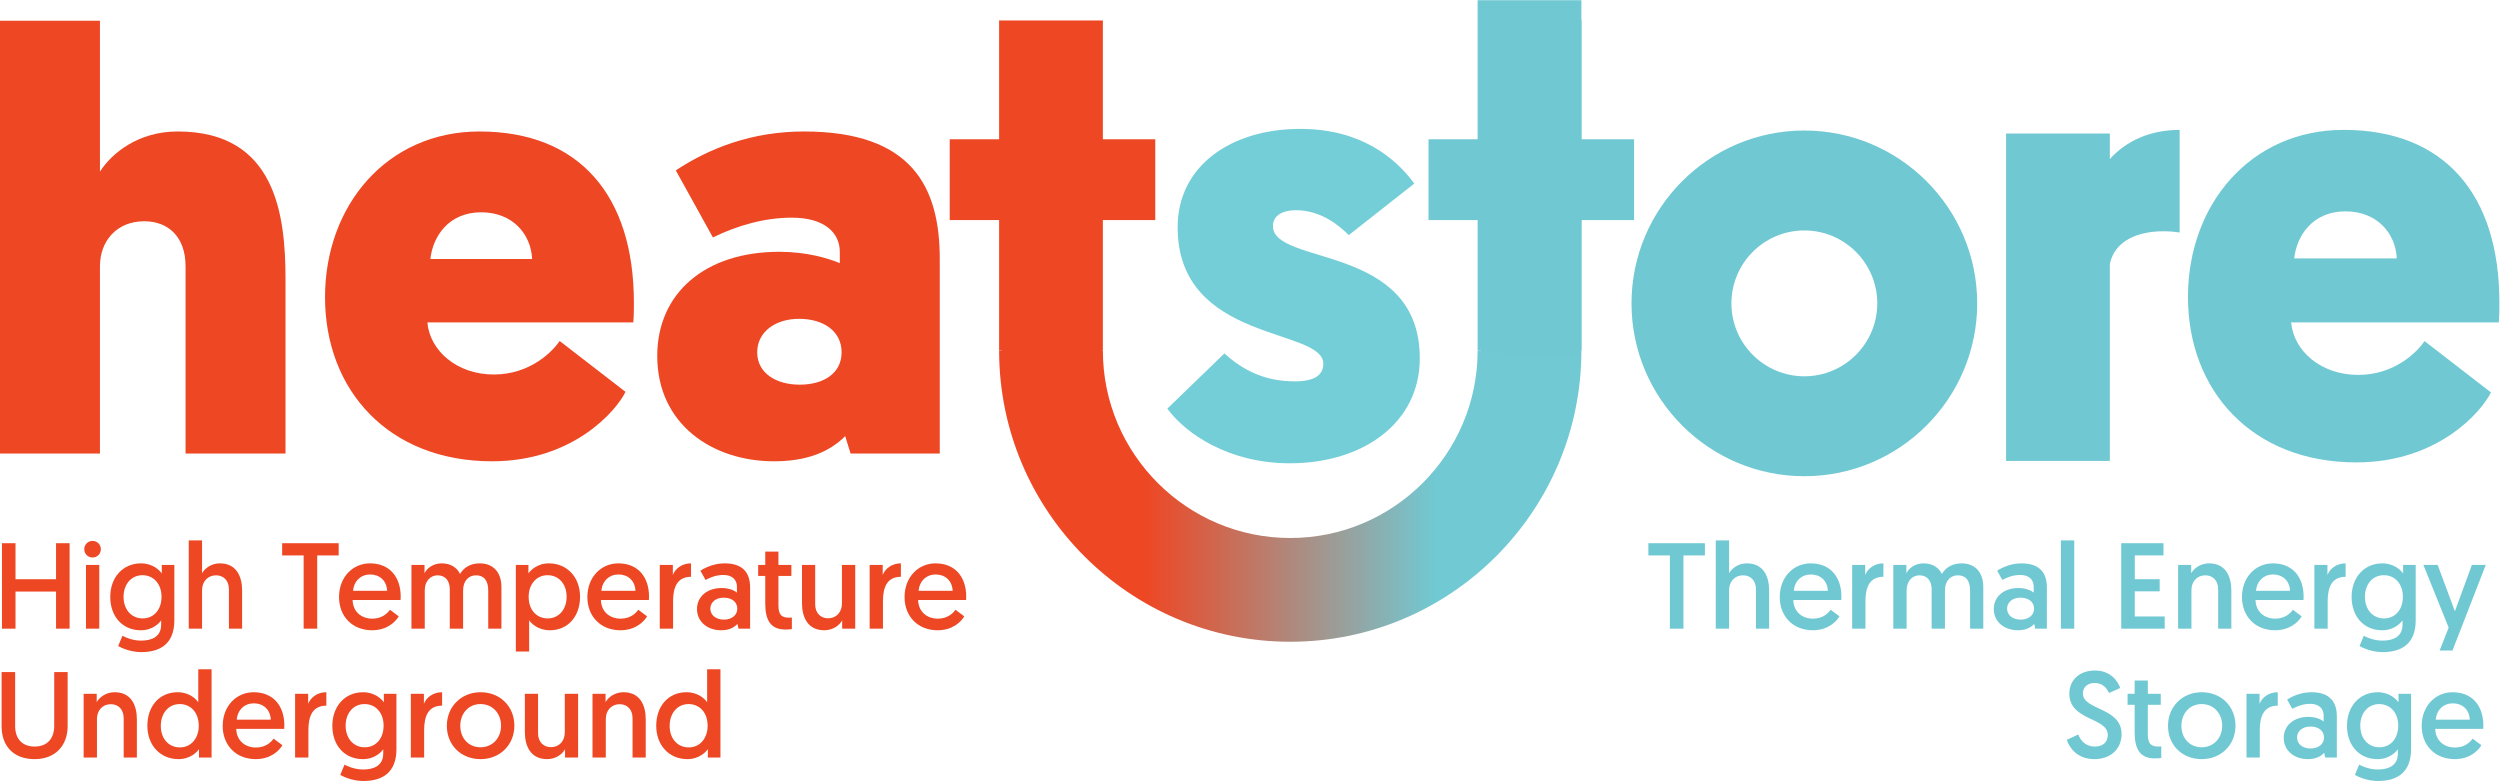
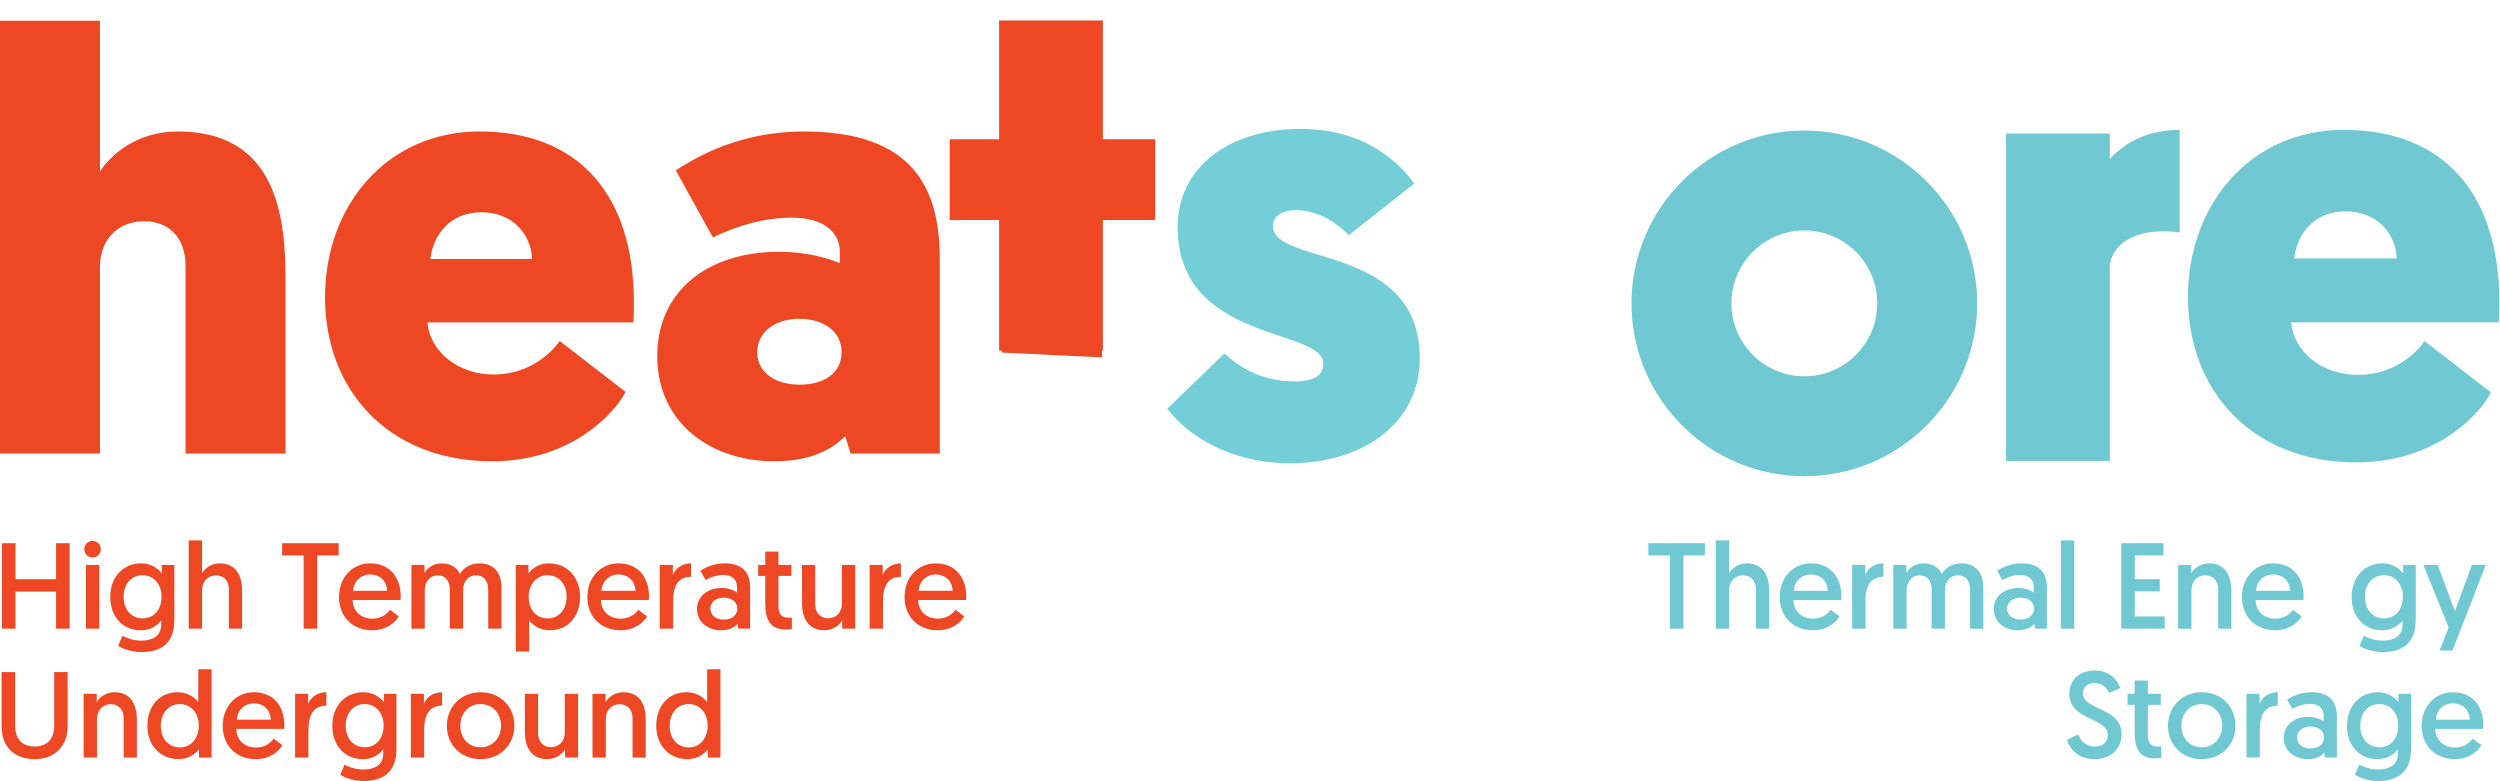
<svg xmlns="http://www.w3.org/2000/svg" viewBox="0 0 433.6 135.453" height="135.453" width="433.6" xml:space="preserve" id="svg2" version="1.1">
  <defs id="defs6">
    <clipPath id="clipPath118" clipPathUnits="userSpaceOnUse">
-       <path id="path116" d="m 1678.78,181.145 c -208.88,0 -378.81,169.941 -378.81,378.808 h 135 c 0,-134.433 109.37,-243.808 243.81,-243.808 134.43,0 243.8,109.375 243.8,243.808 h 135 c 0,-208.867 -169.94,-378.808 -378.8,-378.808 z" />
-     </clipPath>
+       </clipPath>
    <linearGradient id="linearGradient128" spreadMethod="pad" gradientTransform="matrix(757.607,0,0,-757.607,1299.97,370.55)" gradientUnits="userSpaceOnUse" y2="0" x2="1" y1="0" x1="0">
      <stop id="stop120" offset="0" style="stop-opacity:1;stop-color:#ee4724" />
      <stop id="stop122" offset="0.25" style="stop-opacity:1;stop-color:#ee4724" />
      <stop id="stop124" offset="0.75" style="stop-opacity:1;stop-color:#71c9d3" />
      <stop id="stop126" offset="1" style="stop-opacity:1;stop-color:#71c9d3" />
    </linearGradient>
  </defs>
  <g transform="matrix(1.333,0,0,-1.333,0,135.453)" id="g10">
    <g transform="scale(0.1)" id="g12">
      <path id="path14" style="fill:#ed4724;fill-opacity:1;fill-rule:nonzero;stroke:none" d="M 2.559,309.367 H 20.195 v -46.855 h 52.734 v 46.855 H 90.566 V 198.176 H 72.93 v 48.277 H 20.195 V 198.176 H 2.559 v 111.191" />
      <path id="path16" style="fill:#ed4724;fill-opacity:1;fill-rule:nonzero;stroke:none" d="m 111.844,281.086 h 17.312 v -82.91 h -17.312 z m 8.586,31.285 c 6.035,0 10.8,-4.762 10.8,-10.797 0,-6.039 -4.765,-10.801 -10.8,-10.801 -6.047,0 -10.813,4.762 -10.813,10.801 0,6.035 4.766,10.797 10.813,10.797" />
      <path id="path18" style="fill:#ed4724;fill-opacity:1;fill-rule:nonzero;stroke:none" d="m 185.391,267.746 c -14.297,0 -24.621,-11.445 -24.621,-28.125 0,-16.992 10.632,-28.105 24.777,-28.105 14.93,0 24.617,11.757 24.617,28.105 0,17.012 -10.476,28.125 -24.773,28.125 z m -26.055,-78.793 c 3.016,-1.734 12.715,-6.344 24.305,-6.344 13.82,0 26.047,5.079 26.047,20.801 v 5.567 c -1.907,-2.696 -10.168,-12.872 -26.528,-12.872 -23.824,0 -39.707,17.95 -39.707,43.36 0,25.586 16.516,43.691 40.031,43.691 15.567,0 24.461,-9.375 27.004,-13.183 v 11.113 h 16.356 v -71.953 c 0,-31.137 -18.899,-41.465 -43.047,-41.465 -11.113,0 -22.715,3.652 -30.02,7.949 l 5.559,13.336" />
      <path id="path20" style="fill:#ed4724;fill-opacity:1;fill-rule:nonzero;stroke:none" d="m 315.008,248.035 v -49.859 h -17.149 v 51.308 c 0,11.426 -7.148,18.106 -16.679,18.106 -10.965,0 -18.274,-8.106 -18.274,-19.375 V 198.176 H 245.594 V 313.02 h 17.312 v -42.735 c 3.657,6.5 12.074,12.871 23.196,12.871 21.445,0 28.906,-16.996 28.906,-35.121" />
      <path id="path22" style="fill:#ed4724;fill-opacity:1;fill-rule:nonzero;stroke:none" d="m 395.074,293.469 h -27.957 v 15.898 h 73.543 v -15.898 h -27.945 v -95.293 h -17.641 v 95.293" />
      <path id="path24" style="fill:#ed4724;fill-opacity:1;fill-rule:nonzero;stroke:none" d="m 503.73,247.41 c -0.636,13.656 -10.167,21.293 -22.082,21.293 -11.914,0 -21.132,-8.262 -22.238,-21.293 z m -22.246,35.746 c 25.094,0 39.871,-17.328 39.871,-43.359 0,-1.445 0,-2.871 -0.156,-4.301 H 458.77 c 0.32,-14.762 10.964,-24.293 25.73,-24.293 12.551,0 19.695,6.973 22.883,11.582 l 11.433,-8.574 c -3.972,-6.84 -14.929,-18.106 -34.628,-18.106 -25.887,0 -43.047,18.106 -43.047,43.204 0,25.742 17.629,43.847 40.343,43.847" />
      <path id="path26" style="fill:#ed4724;fill-opacity:1;fill-rule:nonzero;stroke:none" d="m 652.41,198.176 h -17.156 v 49.707 c 0,12.871 -5.559,19.707 -15.879,19.707 -9.687,0 -16.84,-7.149 -16.84,-19.863 v -49.551 h -17.312 v 51.308 c 0,11.27 -6.035,18.106 -15.887,18.106 -9.375,0 -16.684,-7.637 -16.684,-19.555 V 198.176 H 535.34 v 82.91 h 17.004 c 0,-6.992 0,-10.801 0,-10.801 3.015,6.348 11.109,12.871 22.39,12.871 11.59,0 19.856,-5.41 23.829,-13.828 4.921,8.75 14.14,13.828 25.578,13.828 18.738,0 28.269,-12.871 28.269,-30.82 v -54.16" />
      <path id="path28" style="fill:#ed4724;fill-opacity:1;fill-rule:nonzero;stroke:none" d="m 712.625,211.516 c 14.453,0 24.617,11.601 24.617,28.281 0,16.988 -10.64,27.949 -24.781,27.949 -15.246,0 -24.621,-12.715 -24.621,-27.949 0,-17.949 10.957,-28.281 24.785,-28.281 z m -41.465,69.57 h 16.367 v -10.957 c 2.215,3.008 10.633,13.027 26.68,13.027 23.672,0 40.508,-18.105 40.508,-43.359 0,-25.742 -15.723,-43.692 -39.395,-43.692 -15.722,0 -24.621,9.532 -26.843,13.028 V 168.469 H 671.16 v 112.617" />
      <path id="path30" style="fill:#ed4724;fill-opacity:1;fill-rule:nonzero;stroke:none" d="m 826.836,247.41 c -0.637,13.656 -10.168,21.293 -22.082,21.293 -11.914,0 -21.133,-8.262 -22.234,-21.293 z m -22.246,35.746 c 25.098,0 39.871,-17.328 39.871,-43.359 0,-1.445 0,-2.871 -0.156,-4.301 h -62.43 c 0.32,-14.762 10.965,-24.293 25.73,-24.293 12.547,0 19.7,6.973 22.883,11.582 l 11.434,-8.574 c -3.977,-6.84 -14.934,-18.106 -34.629,-18.106 -25.891,0 -43.047,18.106 -43.047,43.204 0,25.742 17.629,43.847 40.344,43.847" />
      <path id="path32" style="fill:#ed4724;fill-opacity:1;fill-rule:nonzero;stroke:none" d="m 899.109,265.676 c -18.105,0 -23.347,-13.809 -23.347,-31.758 v -35.742 h -17.317 v 82.91 h 17 v -13.027 c 3.176,8.261 11.918,15.097 23.664,15.097 v -17.48" />
      <path id="path34" style="fill:#ed4724;fill-opacity:1;fill-rule:nonzero;stroke:none" d="m 941.844,209.934 c 10.168,0 17.472,5.703 17.472,14.296 0,8.731 -7.148,14.278 -17.628,14.278 -10.489,0 -17.469,-6.035 -17.469,-14.278 0,-8.261 7.144,-14.296 17.625,-14.296 z m -2.86,41.132 c 9.532,0 16.676,-3.183 19.864,-6.035 v 7.774 c 0,9.531 -6.68,15.254 -17.637,15.254 -9.211,0 -17.16,-3.164 -23.195,-6.504 l -6.668,12.066 c 6.668,4.281 17.793,9.535 31.609,9.535 24.617,0 33.035,-13.34 33.035,-31.445 v -53.535 h -15.086 l -1.426,6.191 c -4.296,-4.765 -10.964,-8.262 -21.289,-8.262 -17.468,0 -31.289,10.958 -31.289,27.637 0,16.055 13.02,27.324 32.082,27.324" />
      <path id="path36" style="fill:#ed4724;fill-opacity:1;fill-rule:nonzero;stroke:none" d="m 995.699,298.41 h 17.151 v -17.324 h 16.84 v -14.301 h -16.84 v -38.59 c 0,-12.871 4.93,-15.722 14.14,-15.722 1.43,0 3.33,0.156 3.33,0.156 v -14.941 c 0,0 -3.02,-0.625 -8.42,-0.625 -20.16,0 -26.201,13.496 -26.201,33.828 v 35.894 h -9.215 v 14.301 h 9.215 v 17.324" />
      <path id="path38" style="fill:#ed4724;fill-opacity:1;fill-rule:nonzero;stroke:none" d="m 1043.51,231.203 v 49.883 h 17.16 v -51.309 c 0,-11.425 7.15,-18.105 16.68,-18.105 10.96,0 18.11,7.949 18.11,19.375 v 50.039 h 17.31 v -82.91 h -16.99 v 10.801 c -3.66,-6.68 -12.24,-12.872 -23.36,-12.872 -21.44,0 -28.91,16.993 -28.91,35.098" />
      <path id="path40" style="fill:#ed4724;fill-opacity:1;fill-rule:nonzero;stroke:none" d="m 1172.18,265.676 c -18.11,0 -23.35,-13.809 -23.35,-31.758 v -35.742 h -17.32 v 82.91 h 17 v -13.027 c 3.18,8.261 11.92,15.097 23.67,15.097 v -17.48" />
      <path id="path42" style="fill:#ed4724;fill-opacity:1;fill-rule:nonzero;stroke:none" d="m 1239.54,247.41 c -0.64,13.656 -10.17,21.293 -22.08,21.293 -11.91,0 -21.13,-8.262 -22.24,-21.293 z m -22.25,35.746 c 25.1,0 39.88,-17.328 39.88,-43.359 0,-1.445 0,-2.871 -0.16,-4.301 h -62.43 c 0.32,-14.762 10.97,-24.293 25.73,-24.293 12.55,0 19.7,6.973 22.88,11.582 l 11.44,-8.574 c -3.98,-6.84 -14.93,-18.106 -34.63,-18.106 -25.89,0 -43.05,18.106 -43.05,43.204 0,25.742 17.63,43.847 40.34,43.847" />
      <path id="path44" style="fill:#ed4724;fill-opacity:1;fill-rule:nonzero;stroke:none" d="M 2.09,71.32 V 141.691 H 19.715 V 71.477 c 0,-16.367 8.899,-26.68 25.422,-26.68 16.355,0 25.41,10.469 25.41,26.836 V 141.691 H 88.016 V 71.477 c 0,-25.254 -15.879,-43.047 -42.879,-43.047 -27.805,0 -43.047,17.148 -43.047,42.891" />
      <path id="path46" style="fill:#ed4724;fill-opacity:1;fill-rule:nonzero;stroke:none" d="M 178.086,80.363 V 30.496 h -17.16 v 51.312 c 0,11.426 -7.149,18.102 -16.68,18.102 -10.957,0 -18.105,-8.102 -18.105,-19.375 V 30.496 H 108.824 V 113.41 h 17.004 v -10.801 c 3.652,6.504 12.227,12.871 23.352,12.871 21.441,0 28.906,-16.992 28.906,-35.117" />
      <path id="path48" style="fill:#ed4724;fill-opacity:1;fill-rule:nonzero;stroke:none" d="m 233.836,100.07 c -14.453,0 -24.617,-11.758 -24.617,-28.437 0,-16.992 10.644,-27.949 24.773,-27.949 15.254,0 24.629,12.695 24.629,27.949 0,18.105 -10.969,28.437 -24.785,28.437 z m 41.457,-69.574 h -16.359 v 10.805 c -2.227,-2.871 -10.645,-12.871 -26.692,-12.871 -23.66,0 -40.496,17.949 -40.496,43.355 0,25.586 15.723,43.695 39.395,43.695 15.722,0 24.621,-9.531 26.836,-13.183 v 43.047 h 17.316 V 30.496" />
      <path id="path50" style="fill:#ed4724;fill-opacity:1;fill-rule:nonzero;stroke:none" d="m 352.344,79.738 c -0.637,13.652 -10.168,21.289 -22.082,21.289 -11.914,0 -21.133,-8.261 -22.235,-21.289 z M 330.098,115.48 c 25.097,0 39.871,-17.324 39.871,-43.359 0,-1.445 0,-2.875 -0.156,-4.297 h -62.43 c 0.32,-14.766 10.965,-24.297 25.73,-24.297 12.547,0 19.7,6.969 22.879,11.582 l 11.438,-8.574 c -3.977,-6.836 -14.934,-18.105 -34.629,-18.105 -25.891,0 -43.047,18.105 -43.047,43.203 0,25.738 17.629,43.847 40.344,43.847" />
      <path id="path52" style="fill:#ed4724;fill-opacity:1;fill-rule:nonzero;stroke:none" d="m 424.617,97.996 c -18.105,0 -23.347,-13.805 -23.347,-31.754 V 30.496 H 383.953 V 113.41 h 17 v -13.027 c 3.176,8.262 11.914,15.097 23.664,15.097 V 97.996" />
      <path id="path54" style="fill:#ed4724;fill-opacity:1;fill-rule:nonzero;stroke:none" d="m 474.344,100.07 c -14.297,0 -24.617,-11.449 -24.617,-28.125 0,-16.992 10.632,-28.105 24.773,-28.105 14.934,0 24.617,11.758 24.617,28.105 0,17.008 -10.476,28.125 -24.773,28.125 z M 448.289,21.281 c 3.02,-1.738 12.715,-6.352 24.309,-6.352 13.816,0 26.043,5.082 26.043,20.805 v 5.566 c -1.903,-2.695 -10.164,-12.871 -26.524,-12.871 -23.828,0 -39.707,17.949 -39.707,43.355 0,25.586 16.516,43.695 40.031,43.695 15.567,0 24.461,-9.375 27,-13.183 v 11.113 h 16.36 V 41.453 c 0,-31.133 -18.899,-41.465 -43.047,-41.465 -11.113,0 -22.719,3.652 -30.02,7.953 l 5.555,13.34" />
      <path id="path56" style="fill:#ed4724;fill-opacity:1;fill-rule:nonzero;stroke:none" d="m 575.215,97.996 c -18.106,0 -23.352,-13.805 -23.352,-31.754 V 30.496 H 534.551 V 113.41 h 17 v -13.027 c 3.176,8.262 11.914,15.097 23.664,15.097 V 97.996" />
      <path id="path58" style="fill:#ed4724;fill-opacity:1;fill-rule:nonzero;stroke:none" d="m 625.254,43.84 c 15.406,0 26.687,11.914 26.687,28.105 0,16.211 -11.281,28.125 -26.687,28.125 -15.566,0 -26.367,-12.074 -26.367,-28.285 0,-16.344 10.957,-27.945 26.367,-27.945 z m 0,71.64 c 25.574,0 44.004,-18.593 44.004,-43.535 0,-24.922 -18.75,-43.516 -44.004,-43.516 -25.41,0 -43.84,18.262 -43.84,43.355 0,25.102 18.899,43.695 43.84,43.695" />
      <path id="path60" style="fill:#ed4724;fill-opacity:1;fill-rule:nonzero;stroke:none" d="M 682.918,63.527 V 113.41 h 17.156 V 62.102 c 0,-11.426 7.153,-18.105 16.684,-18.105 10.957,0 18.105,7.949 18.105,19.375 V 113.41 h 17.313 V 30.496 h -16.992 v 10.805 c -3.661,-6.68 -12.239,-12.871 -23.36,-12.871 -21.433,0 -28.906,16.992 -28.906,35.098" />
      <path id="path62" style="fill:#ed4724;fill-opacity:1;fill-rule:nonzero;stroke:none" d="M 840.176,80.363 V 30.496 h -17.16 v 51.312 c 0,11.426 -7.149,18.102 -16.68,18.102 -10.957,0 -18.106,-8.102 -18.106,-19.375 V 30.496 H 770.918 V 113.41 h 17 v -10.801 c 3.652,6.504 12.227,12.871 23.352,12.871 21.445,0 28.906,-16.992 28.906,-35.117" />
      <path id="path64" style="fill:#ed4724;fill-opacity:1;fill-rule:nonzero;stroke:none" d="m 895.926,100.07 c -14.453,0 -24.617,-11.758 -24.617,-28.437 0,-16.992 10.64,-27.949 24.773,-27.949 15.254,0 24.629,12.695 24.629,27.949 0,18.105 -10.969,28.437 -24.785,28.437 z m 41.457,-69.574 h -16.36 v 10.805 c -2.226,-2.871 -10.644,-12.871 -26.687,-12.871 -23.664,0 -40.5,17.949 -40.5,43.355 0,25.586 15.723,43.695 39.394,43.695 15.723,0 24.622,-9.531 26.836,-13.183 v 43.047 h 17.317 V 30.496" />
      <path id="path66" style="fill:#70c8d3;fill-opacity:1;fill-rule:nonzero;stroke:none" d="m 2172.71,293.469 h -27.96 v 15.898 h 73.55 v -15.898 h -27.95 v -95.293 h -17.64 v 95.293" />
      <path id="path68" style="fill:#70c8d3;fill-opacity:1;fill-rule:nonzero;stroke:none" d="m 2301.85,248.035 v -49.859 h -17.14 v 51.308 c 0,11.426 -7.15,18.106 -16.68,18.106 -10.97,0 -18.28,-8.106 -18.28,-19.375 v -50.039 h -17.31 V 313.02 h 17.31 v -42.735 c 3.66,6.5 12.07,12.871 23.2,12.871 21.44,0 28.9,-16.996 28.9,-35.121" />
      <path id="path70" style="fill:#70c8d3;fill-opacity:1;fill-rule:nonzero;stroke:none" d="m 2378.27,247.41 c -0.64,13.656 -10.17,21.293 -22.08,21.293 -11.91,0 -21.13,-8.262 -22.24,-21.293 z m -22.25,35.746 c 25.1,0 39.88,-17.328 39.88,-43.359 0,-1.445 0,-2.871 -0.16,-4.301 h -62.43 c 0.32,-14.762 10.97,-24.293 25.73,-24.293 12.55,0 19.7,6.973 22.88,11.582 l 11.44,-8.574 c -3.98,-6.84 -14.93,-18.106 -34.63,-18.106 -25.89,0 -43.05,18.106 -43.05,43.204 0,25.742 17.63,43.847 40.34,43.847" />
      <path id="path72" style="fill:#70c8d3;fill-opacity:1;fill-rule:nonzero;stroke:none" d="m 2450.55,265.676 c -18.11,0 -23.35,-13.809 -23.35,-31.758 v -35.742 h -17.32 v 82.91 h 17 v -13.027 c 3.18,8.261 11.92,15.097 23.67,15.097 v -17.48" />
      <path id="path74" style="fill:#70c8d3;fill-opacity:1;fill-rule:nonzero;stroke:none" d="m 2580.49,198.176 h -17.16 v 49.707 c 0,12.871 -5.56,19.707 -15.88,19.707 -9.69,0 -16.84,-7.149 -16.84,-19.863 v -49.551 h -17.31 v 51.308 c 0,11.27 -6.04,18.106 -15.89,18.106 -9.37,0 -16.68,-7.637 -16.68,-19.555 v -49.859 h -17.31 v 82.91 h 17 c 0,-6.992 0,-10.801 0,-10.801 3.02,6.348 11.11,12.871 22.39,12.871 11.59,0 19.85,-5.41 23.83,-13.828 4.92,8.75 14.14,13.828 25.57,13.828 18.75,0 28.28,-12.871 28.28,-30.82 v -54.16" />
      <path id="path76" style="fill:#70c8d3;fill-opacity:1;fill-rule:nonzero;stroke:none" d="m 2629.1,209.934 c 10.17,0 17.47,5.703 17.47,14.296 0,8.731 -7.15,14.278 -17.63,14.278 -10.48,0 -17.47,-6.035 -17.47,-14.278 0,-8.261 7.15,-14.296 17.63,-14.296 z m -2.86,41.132 c 9.53,0 16.68,-3.183 19.86,-6.035 v 7.774 c 0,9.531 -6.68,15.254 -17.64,15.254 -9.2,0 -17.15,-3.164 -23.19,-6.504 l -6.67,12.066 c 6.67,4.281 17.79,9.535 31.61,9.535 24.62,0 33.04,-13.34 33.04,-31.445 v -53.535 h -15.09 l -1.42,6.191 c -4.3,-4.765 -10.97,-8.262 -21.29,-8.262 -17.47,0 -31.29,10.958 -31.29,27.637 0,16.055 13.02,27.324 32.08,27.324" />
      <path id="path78" style="fill:#70c8d3;fill-opacity:1;fill-rule:nonzero;stroke:none" d="m 2681.52,313.02 h 17.32 V 198.176 h -17.32 V 313.02" />
      <path id="path80" style="fill:#70c8d3;fill-opacity:1;fill-rule:nonzero;stroke:none" d="m 2759.99,309.367 h 54.96 v -15.898 h -37.32 v -30.957 h 32.4 V 246.77 h -32.4 v -32.715 h 38.91 v -15.879 h -56.55 v 111.191" />
      <path id="path82" style="fill:#70c8d3;fill-opacity:1;fill-rule:nonzero;stroke:none" d="m 2903.27,248.035 v -49.859 h -17.16 v 51.308 c 0,11.426 -7.15,18.106 -16.68,18.106 -10.96,0 -18.1,-8.106 -18.1,-19.375 v -50.039 h -17.32 v 82.91 h 17 v -10.801 c 3.66,6.5 12.23,12.871 23.35,12.871 21.45,0 28.91,-16.996 28.91,-35.121" />
      <path id="path84" style="fill:#70c8d3;fill-opacity:1;fill-rule:nonzero;stroke:none" d="m 2979.68,247.41 c -0.64,13.656 -10.17,21.293 -22.08,21.293 -11.92,0 -21.14,-8.262 -22.24,-21.293 z m -22.25,35.746 c 25.1,0 39.87,-17.328 39.87,-43.359 0,-1.445 0,-2.871 -0.15,-4.301 h -62.44 c 0.33,-14.762 10.97,-24.293 25.74,-24.293 12.55,0 19.69,6.973 22.88,11.582 l 11.43,-8.574 c -3.97,-6.84 -14.93,-18.106 -34.63,-18.106 -25.88,0 -43.04,18.106 -43.04,43.204 0,25.742 17.62,43.847 40.34,43.847" />
-       <path id="path86" style="fill:#70c8d3;fill-opacity:1;fill-rule:nonzero;stroke:none" d="m 3051.95,265.676 c -18.1,0 -23.35,-13.809 -23.35,-31.758 v -35.742 h -17.31 v 82.91 h 17 v -13.027 c 3.17,8.261 11.91,15.097 23.66,15.097 v -17.48" />
      <path id="path88" style="fill:#70c8d3;fill-opacity:1;fill-rule:nonzero;stroke:none" d="m 3101.68,267.746 c -14.3,0 -24.62,-11.445 -24.62,-28.125 0,-16.992 10.63,-28.105 24.77,-28.105 14.94,0 24.62,11.757 24.62,28.105 0,17.012 -10.48,28.125 -24.77,28.125 z m -26.06,-78.793 c 3.02,-1.734 12.72,-6.344 24.31,-6.344 13.82,0 26.04,5.079 26.04,20.801 v 5.567 c -1.9,-2.696 -10.16,-12.872 -26.52,-12.872 -23.83,0 -39.71,17.95 -39.71,43.36 0,25.586 16.52,43.691 40.03,43.691 15.57,0 24.47,-9.375 27.01,-13.183 v 11.113 h 16.35 v -71.953 c 0,-31.137 -18.89,-41.465 -43.04,-41.465 -11.12,0 -22.72,3.652 -30.02,7.949 l 5.55,13.336" />
      <path id="path90" style="fill:#70c8d3;fill-opacity:1;fill-rule:nonzero;stroke:none" d="m 3174.28,169.738 11.75,29.864 -32.88,81.484 h 18.59 l 22.39,-60.352 22.08,60.352 h 18.1 l -43.35,-111.348 h -16.68" />
      <path id="path92" style="fill:#70c8d3;fill-opacity:1;fill-rule:nonzero;stroke:none" d="m 2704.06,60.52 c 3.02,-7.949 9.53,-15.723 21.77,-15.723 10.01,0 16.68,5.547 16.68,14.922 0,23.516 -50.04,18.262 -50.04,54.004 0,17.324 12.87,30.019 33.36,30.019 21.12,0 30.17,-14.922 32.88,-22.715 l -14.62,-6.504 c -2.54,5.411 -7.62,13.028 -18.58,13.028 -9.85,0 -15.41,-6.035 -15.41,-13.672 0,-21.914 50.36,-17.949 50.36,-52.891 0,-18.578 -13.51,-32.559 -35.43,-32.559 -22.72,0 -32.56,15.254 -35.9,25.098 l 14.93,6.992" />
      <path id="path94" style="fill:#70c8d3;fill-opacity:1;fill-rule:nonzero;stroke:none" d="m 2777.46,130.734 h 17.15 V 113.41 h 16.83 V 99.113 h -16.83 V 60.52 c 0,-12.871 4.93,-15.723 14.14,-15.723 1.42,0 3.34,0.156 3.34,0.156 V 30.012 c 0,0 -3.03,-0.625 -8.43,-0.625 -20.17,0 -26.2,13.496 -26.2,33.828 v 35.898 h -9.22 V 113.41 h 9.22 v 17.324" />
      <path id="path96" style="fill:#70c8d3;fill-opacity:1;fill-rule:nonzero;stroke:none" d="m 2864.67,43.84 c 15.41,0 26.69,11.914 26.69,28.105 0,16.211 -11.28,28.125 -26.69,28.125 -15.57,0 -26.37,-12.074 -26.37,-28.285 0,-16.344 10.96,-27.945 26.37,-27.945 z m 0,71.64 c 25.57,0 44,-18.593 44,-43.535 0,-24.922 -18.75,-43.516 -44,-43.516 -25.41,0 -43.84,18.262 -43.84,43.355 0,25.102 18.89,43.695 43.84,43.695" />
      <path id="path98" style="fill:#70c8d3;fill-opacity:1;fill-rule:nonzero;stroke:none" d="m 2963.63,97.996 c -18.1,0 -23.35,-13.805 -23.35,-31.754 V 30.496 h -17.31 V 113.41 h 17 v -13.027 c 3.17,8.262 11.91,15.097 23.66,15.097 V 97.996" />
      <path id="path100" style="fill:#70c8d3;fill-opacity:1;fill-rule:nonzero;stroke:none" d="m 3006.37,42.258 c 10.16,0 17.47,5.703 17.47,14.297 0,8.73 -7.15,14.273 -17.63,14.273 -10.49,0 -17.47,-6.031 -17.47,-14.273 0,-8.262 7.15,-14.297 17.63,-14.297 z m -2.87,41.133 c 9.54,0 16.68,-3.188 19.87,-6.035 v 7.773 c 0,9.531 -6.68,15.254 -17.64,15.254 -9.21,0 -17.16,-3.164 -23.19,-6.504 l -6.67,12.07 c 6.67,4.278 17.79,9.531 31.61,9.531 24.62,0 33.04,-13.339 33.04,-31.445 V 30.496 h -15.09 l -1.43,6.195 c -4.29,-4.766 -10.96,-8.262 -21.29,-8.262 -17.47,0 -31.29,10.957 -31.29,27.637 0,16.055 13.02,27.324 32.08,27.324" />
      <path id="path102" style="fill:#70c8d3;fill-opacity:1;fill-rule:nonzero;stroke:none" d="m 3095.64,100.07 c -14.29,0 -24.62,-11.449 -24.62,-28.125 0,-16.992 10.64,-28.105 24.78,-28.105 14.93,0 24.62,11.758 24.62,28.105 0,17.008 -10.48,28.125 -24.78,28.125 z m -26.05,-78.789 c 3.02,-1.738 12.71,-6.352 24.3,-6.352 13.82,0 26.05,5.082 26.05,20.805 v 5.566 c -1.9,-2.695 -10.17,-12.871 -26.52,-12.871 -23.83,0 -39.71,17.949 -39.71,43.355 0,25.586 16.51,43.695 40.03,43.695 15.56,0 24.46,-9.375 27,-13.183 v 11.113 h 16.36 V 41.453 c 0,-31.133 -18.9,-41.465 -43.05,-41.465 -11.11,0 -22.71,3.652 -30.02,7.953 l 5.56,13.34" />
      <path id="path104" style="fill:#70c8d3;fill-opacity:1;fill-rule:nonzero;stroke:none" d="m 3213.51,79.738 c -0.63,13.652 -10.16,21.289 -22.08,21.289 -11.91,0 -21.13,-8.261 -22.23,-21.289 z m -22.24,35.742 c 25.1,0 39.87,-17.324 39.87,-43.359 0,-1.445 0,-2.875 -0.16,-4.297 h -62.43 c 0.33,-14.766 10.97,-24.297 25.74,-24.297 12.54,0 19.69,6.969 22.88,11.582 l 11.43,-8.574 c -3.97,-6.836 -14.93,-18.105 -34.63,-18.105 -25.89,0 -43.04,18.105 -43.04,43.203 0,25.738 17.62,43.847 40.34,43.847" />
      <path id="path106" style="fill:#70c8d3;fill-opacity:1;fill-rule:nonzero;stroke:none" d="m 2347.67,526.543 c -52.31,0 -94.88,42.57 -94.88,94.895 0,52.324 42.57,94.89 94.88,94.89 52.33,0 94.9,-42.566 94.9,-94.89 0,-52.325 -42.57,-94.895 -94.9,-94.895 z m 0,319.785 c -124,0 -224.88,-100.887 -224.88,-224.89 0,-124.004 100.88,-224.895 224.88,-224.895 124.01,0 224.9,100.891 224.9,224.895 0,124.003 -100.89,224.89 -224.9,224.89" />
      <path id="path108" style="fill:#70c8d3;fill-opacity:1;fill-rule:nonzero;stroke:none" d="m 2985.03,679.902 h 133.48 c -1.56,32.981 -25.9,61.246 -66.73,61.246 -43.19,0 -63.61,-32.195 -66.75,-61.246 z m -3.93,-83.238 c 3.15,-36.902 38.48,-68.309 87.16,-68.309 49.47,0 78.53,32.196 86.38,43.973 l 86.37,-66.746 c -11.77,-24.332 -68.31,-91.078 -175.1,-91.078 -135.84,0 -219.08,93.43 -219.08,215.141 0,120.925 81.66,217.507 202.59,217.507 131.13,0 202.59,-84.015 202.59,-224.57 0,-7.852 0,-16.492 -0.79,-25.918 H 2981.1" />
      <path id="path110" style="fill:#73ced7;fill-opacity:1;fill-rule:nonzero;stroke:none" d="m 1518.83,484.414 74.23,71.867 c 22.11,-19.746 49.75,-36.328 91.6,-36.328 25.27,0 37.12,7.899 37.12,22.899 0,47.382 -189.52,26.847 -189.52,177.668 0,79.753 69.48,127.929 159.51,127.929 78.96,0 123.97,-37.914 148.45,-71.078 l -85.28,-67.117 c -12.64,12.637 -36.33,32.375 -68.7,32.375 -18.95,0 -30,-7.891 -30,-20.527 0,-52.122 191.09,-22.11 191.09,-172.141 0,-84.492 -74.23,-136.609 -168.98,-136.609 -78.97,0 -135.04,37.898 -159.52,71.062" />
      <g id="g112">
        <g clip-path="url(#clipPath118)" id="g114">
-           <path id="path130" style="fill:url(#linearGradient128);fill-opacity:1;fill-rule:nonzero;stroke:none" d="m 1678.78,181.145 c -208.88,0 -378.81,169.941 -378.81,378.808 h 135 c 0,-134.433 109.37,-243.808 243.81,-243.808 134.43,0 243.8,109.375 243.8,243.808 h 135 c 0,-208.867 -169.94,-378.808 -378.8,-378.808" />
-         </g>
+           </g>
      </g>
      <path id="path132" style="fill:#70c8d3;fill-opacity:1;fill-rule:nonzero;stroke:none" d="m 2745.16,809.184 v 33.226 h -135 V 416.398 h 135 v 256.18 c 6.47,31.735 38.55,42.66 69.66,42.66 9.43,0 15.71,-0.785 21.2,-1.57 v 133.484 c -38.2,0 -69.36,-14.086 -90.86,-37.968" />
      <path id="path134" style="fill:#ed4724;fill-opacity:1;fill-rule:nonzero;stroke:none" d="m 241.426,669.855 c 0,38.157 -22.578,58.407 -53.731,58.407 -35.832,0 -57.636,-25.703 -57.636,-58.407 V 426.086 H 0 V 989.16 H 130.059 V 792.902 c 15.574,24.145 49.843,52.18 101.25,52.18 127.722,0 140.183,-109.031 140.183,-192.367 V 426.086 H 241.426 v 243.769" />
      <path id="path136" style="fill:#ed4724;fill-opacity:1;fill-rule:nonzero;stroke:none" d="m 559.98,679.199 h 132.391 c -1.551,32.707 -25.703,60.742 -66.199,60.742 -42.832,0 -63.086,-31.929 -66.192,-60.742 z m -3.898,-82.558 c 3.113,-36.602 38.156,-67.754 86.445,-67.754 49.063,0 77.879,31.933 85.672,43.613 l 85.664,-66.199 c -11.675,-24.141 -67.75,-90.344 -173.668,-90.344 -134.738,0 -217.289,92.68 -217.289,213.398 0,119.93 80.996,215.727 200.93,215.727 130.059,0 200.93,-83.336 200.93,-222.738 0,-7.789 0,-16.356 -0.774,-25.703 h -267.91" />
      <path id="path138" style="fill:#ed4724;fill-opacity:1;fill-rule:nonzero;stroke:none" d="m 1040.51,515.645 c 31.15,0 54.52,14.8 54.52,42.058 0,28.039 -24.14,43.617 -55.3,43.617 -31.15,0 -54.515,-17.14 -54.515,-43.617 0,-27.258 24.915,-42.058 55.295,-42.058 z m -26.48,172.902 c 35.83,0 63.86,-8.57 78.66,-14.801 v 14.801 c 0,24.922 -20.25,44.387 -62.3,44.387 -35.831,0 -70.878,-10.121 -102.804,-25.696 l -48.289,87.227 c 43.609,28.812 98.902,50.617 166.673,50.617 140.96,0 176.78,-72.426 176.78,-165.883 V 426.086 h -116.04 l -7,22.586 c -21.04,-21.024 -50.63,-32.715 -92.69,-32.715 -80.215,0 -151.868,48.289 -151.868,137.07 0,81.778 62.309,135.52 158.878,135.52" />
      <path id="path140" style="fill:#ed4724;fill-opacity:1;fill-rule:nonzero;stroke:none" d="m 1503.14,834.961 h -68.17 v 154.527 h -135 V 834.961 h -64.26 V 729.82 h 64.26 V 559.953 h 3.8 v -2.555 l 130.07,-6.23 v 8.785 h 1.13 V 729.82 h 68.17 v 105.141" />
-       <path id="path142" style="fill:#70c8d3;fill-opacity:1;fill-rule:nonzero;stroke:none" d="m 2126.14,834.961 h -68.18 v 154.527 h -0.38 v 26.362 h -135 V 834.961 H 1858.7 V 729.82 h 63.88 V 559.953 h 0.38 3.81 v -2.555 l 130.06,-6.23 v 8.785 h 0.75 0.38 V 729.82 h 68.18 v 105.141" />
    </g>
  </g>
</svg>